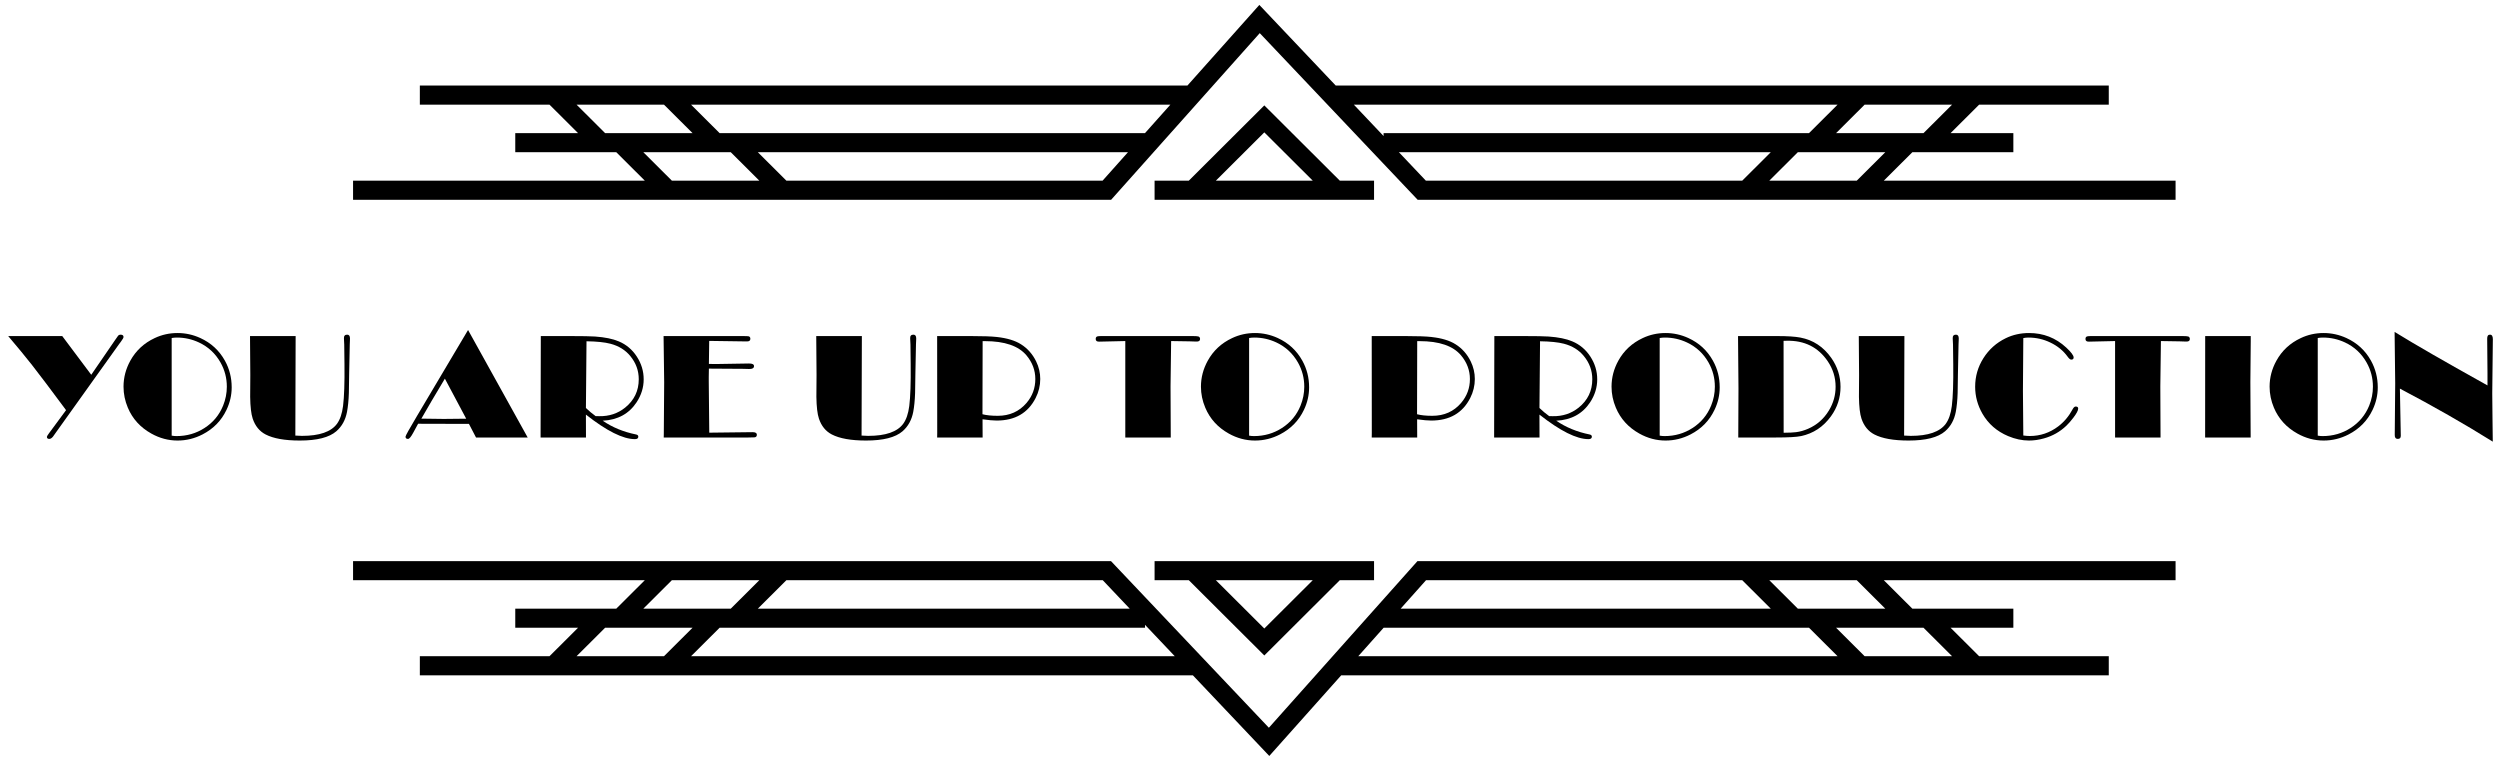
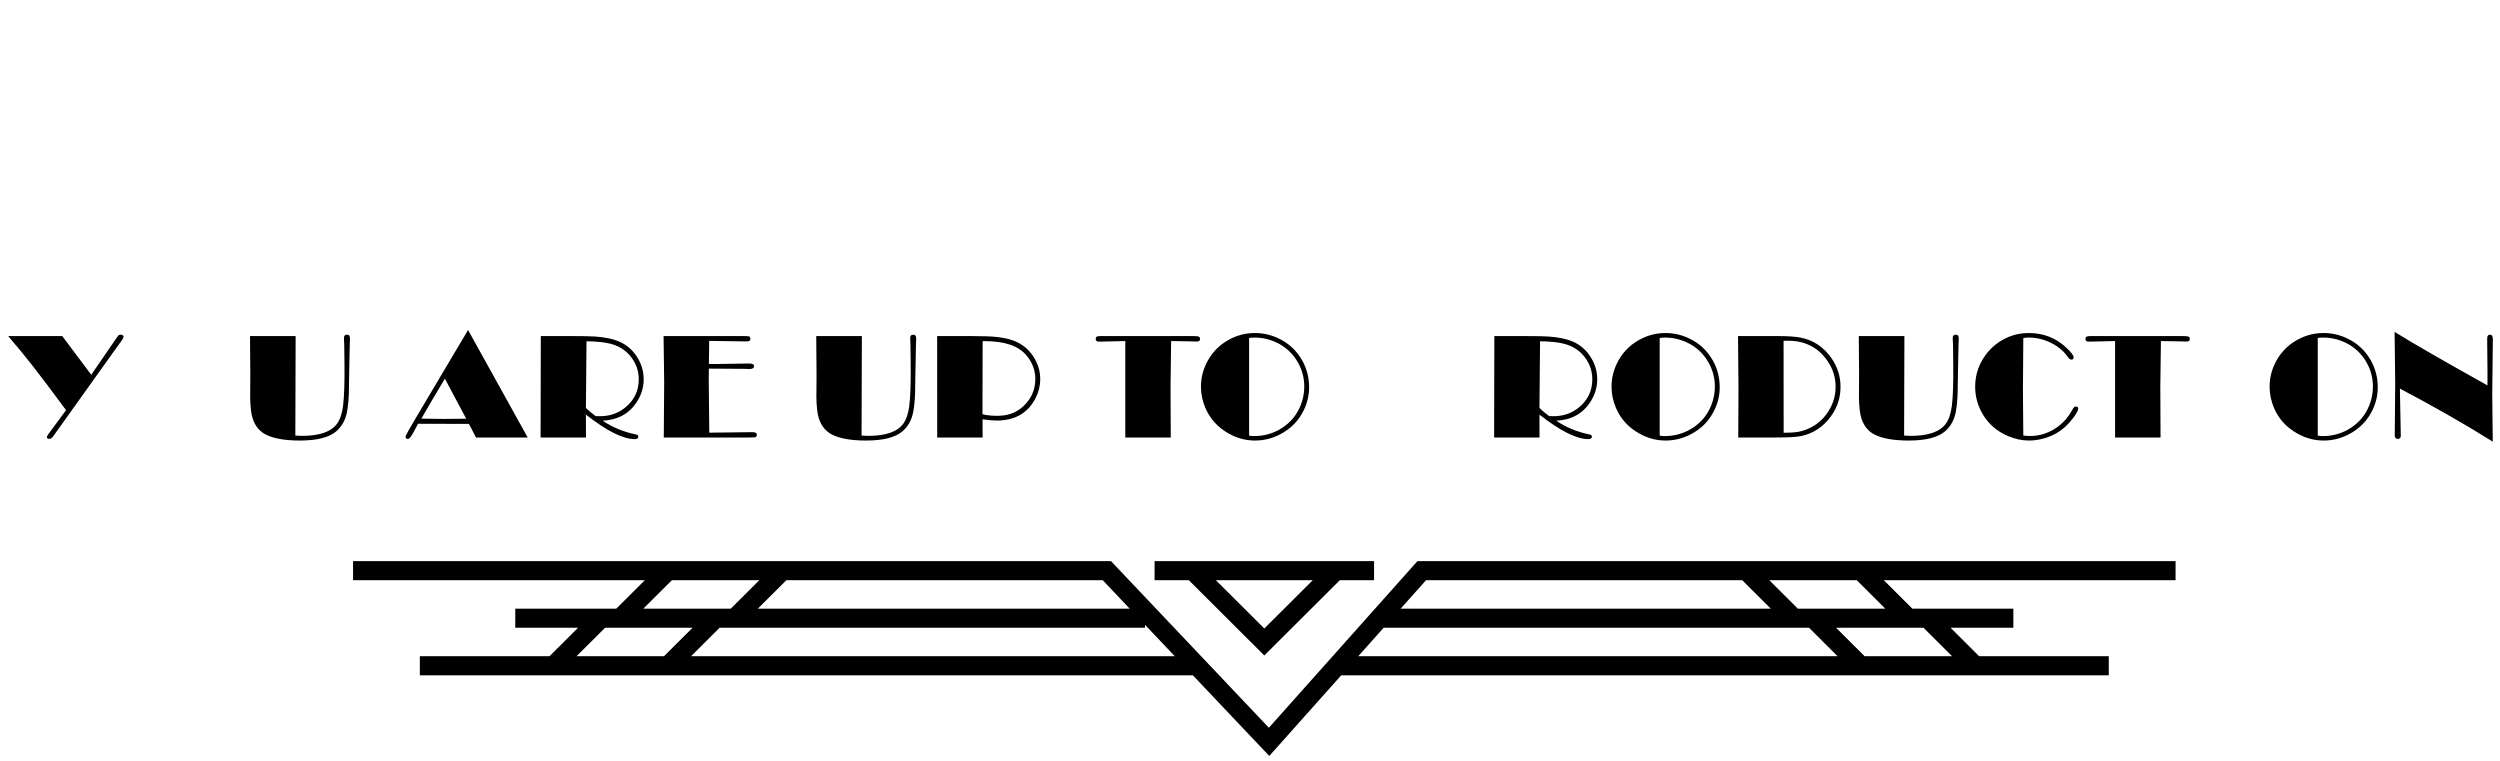
<svg xmlns="http://www.w3.org/2000/svg" width="161" height="49" viewBox="0 0 161 49" fill="none">
  <path d="M27.038 42.875H77.12M129.66 39.812L89.103 39.812M140.107 36.75L91.561 36.75L86.099 42.875M22.737 36.75L71.282 36.75L81.729 47.775L86.099 42.875M73.74 39.812L33.183 39.812M124.437 39.812L124.437 40.119L126.895 42.569L126.895 42.875M117.063 39.812L117.063 40.119L119.521 42.569L119.521 42.875M112.761 36.75L112.761 37.056L115.219 39.506L115.219 39.812M120.135 36.75L120.135 37.056L122.593 39.506L122.593 39.812M38.407 39.812L38.407 40.119L35.949 42.569L35.949 42.875M45.781 39.812L45.781 40.119L43.322 42.569L43.322 42.875M50.082 36.75L50.082 37.056L47.624 39.506L47.624 39.812M42.708 36.75L42.708 37.056L40.25 39.506L40.25 39.812M85.723 36.75V37.056L81.422 41.344L77.12 37.056V36.75M88.489 36.75L74.355 36.75M86.099 42.875H135.805" stroke="#264252" style="stroke:#264252;stroke:color(display-p3 0.149 0.257 0.324);stroke-opacity:1;" stroke-width="1.23" />
-   <path d="M135.805 6.125L85.723 6.125M33.183 9.188L73.74 9.188M22.737 12.25L71.282 12.25L76.745 6.125M140.107 12.25L91.561 12.25L81.115 1.225L76.745 6.125M89.103 9.188L129.66 9.188M38.407 9.188L38.407 8.881L35.949 6.431L35.949 6.125M45.781 9.188L45.781 8.881L43.322 6.431L43.322 6.125M50.082 12.25L50.082 11.944L47.624 9.494L47.624 9.188M42.708 12.25L42.708 11.944L40.25 9.494L40.25 9.188M124.437 9.188L124.437 8.881L126.895 6.431L126.895 6.125M117.063 9.188L117.063 8.881L119.521 6.431L119.521 6.125M112.761 12.25L112.761 11.944L115.219 9.494L115.219 9.188M120.136 12.25L120.136 11.944L122.594 9.494L122.594 9.188M77.12 12.25L77.12 11.944L81.422 7.656L85.723 11.944L85.723 12.25M74.355 12.25L88.489 12.25M76.745 6.125L27.038 6.125" stroke="#264252" style="stroke:#264252;stroke:color(display-p3 0.149 0.257 0.324);stroke-opacity:1;" stroke-width="1.23" />
  <path d="M5.876 24.136L7.403 21.911C7.46 21.822 7.531 21.721 7.614 21.61C7.652 21.572 7.702 21.552 7.763 21.552C7.891 21.552 7.955 21.602 7.955 21.701C7.955 21.752 7.904 21.846 7.801 21.983L7.648 22.189L3.586 27.873C3.529 27.956 3.471 28.038 3.413 28.118C3.333 28.216 3.253 28.266 3.173 28.266C3.071 28.266 3.02 28.221 3.02 28.132C3.02 28.1 3.066 28.022 3.159 27.898L4.254 26.414L4.119 26.232C3.3 25.125 2.613 24.216 2.06 23.505C1.656 22.991 1.146 22.371 0.528 21.643H4.009L5.876 24.136Z" fill="#264252" style="fill:#264252;fill:color(display-p3 0.149 0.257 0.324);fill-opacity:1;" />
-   <path d="M11.435 21.447C11.941 21.447 12.429 21.554 12.899 21.768C13.591 22.084 14.119 22.57 14.484 23.227C14.775 23.753 14.921 24.326 14.921 24.945C14.921 25.443 14.81 25.924 14.589 26.39C14.26 27.086 13.746 27.613 13.048 27.974C12.536 28.239 11.998 28.371 11.435 28.371C10.843 28.371 10.28 28.221 9.745 27.921C9.038 27.526 8.534 26.971 8.233 26.256C8.047 25.816 7.955 25.364 7.955 24.902C7.955 24.318 8.1 23.762 8.391 23.232C8.75 22.581 9.273 22.095 9.961 21.773C10.422 21.555 10.914 21.447 11.435 21.447ZM11.056 21.768V28.055C11.165 28.075 11.269 28.084 11.368 28.084C12.034 28.084 12.635 27.91 13.173 27.562C13.723 27.208 14.122 26.728 14.368 26.122C14.528 25.727 14.608 25.32 14.608 24.902C14.608 24.347 14.474 23.83 14.205 23.352C13.876 22.768 13.412 22.335 12.813 22.055C12.362 21.844 11.89 21.739 11.397 21.739C11.281 21.739 11.168 21.748 11.056 21.768Z" fill="#264252" style="fill:#264252;fill:color(display-p3 0.149 0.257 0.324);fill-opacity:1;" />
  <path d="M19.039 21.643L19.02 28.051C19.183 28.063 19.326 28.07 19.447 28.07C20.571 28.07 21.323 27.81 21.704 27.29C21.899 27.022 22.029 26.641 22.093 26.146C22.166 25.549 22.197 24.655 22.184 23.462L22.169 22.194L22.15 21.801C22.141 21.635 22.209 21.552 22.357 21.552C22.478 21.552 22.539 21.632 22.539 21.792C22.539 21.823 22.537 21.878 22.534 21.954C22.528 22.044 22.525 22.115 22.525 22.17L22.486 24.079C22.48 24.487 22.473 24.897 22.467 25.309C22.451 25.784 22.411 26.191 22.347 26.529C22.248 27.046 22.019 27.46 21.66 27.773C21.2 28.172 20.416 28.371 19.308 28.371C18.341 28.371 17.607 28.24 17.105 27.979C16.711 27.775 16.434 27.435 16.274 26.96C16.175 26.663 16.12 26.195 16.111 25.558C16.114 25.089 16.117 24.62 16.12 24.151L16.101 21.643H19.039Z" fill="#264252" style="fill:#264252;fill:color(display-p3 0.149 0.257 0.324);fill-opacity:1;" />
  <path d="M30.143 21.251L33.983 28.175H30.656L30.2 27.299L26.926 27.29L26.609 27.873C26.468 28.135 26.358 28.266 26.278 28.266C26.169 28.266 26.115 28.218 26.115 28.122C26.115 28.062 26.364 27.612 26.864 26.773L30.143 21.251ZM28.65 24.385L27.81 25.797L27.137 26.96L28.578 26.979L30.023 26.964L28.65 24.385Z" fill="#264252" style="fill:#264252;fill:color(display-p3 0.149 0.257 0.324);fill-opacity:1;" />
  <path d="M38.813 27.094C39.437 27.521 40.152 27.816 40.959 27.979C41.058 27.998 41.107 28.046 41.107 28.122C41.107 28.228 41.034 28.28 40.887 28.28C40.122 28.28 39.07 27.754 37.733 26.701V26.897L37.737 28.175H34.814V27.96L34.828 21.643H36.758C37.51 21.643 38.032 21.653 38.323 21.672C38.953 21.717 39.461 21.82 39.845 21.983C40.328 22.184 40.717 22.511 41.011 22.964C41.306 23.417 41.453 23.905 41.453 24.428C41.453 24.951 41.301 25.444 40.997 25.907C40.507 26.65 39.779 27.046 38.813 27.094ZM38.357 26.797L38.587 26.802C39.227 26.814 39.784 26.631 40.258 26.251C40.843 25.779 41.136 25.17 41.136 24.423C41.136 23.868 40.954 23.369 40.589 22.926C40.272 22.54 39.845 22.276 39.307 22.136C38.942 22.04 38.43 21.988 37.771 21.978L37.733 26.275C37.928 26.463 38.136 26.637 38.357 26.797Z" fill="#264252" style="fill:#264252;fill:color(display-p3 0.149 0.257 0.324);fill-opacity:1;" />
  <path d="M45.653 23.739C45.647 23.886 45.644 24.064 45.644 24.275V24.562L45.677 27.864L48.457 27.831C48.646 27.827 48.74 27.885 48.74 28.003C48.74 28.098 48.692 28.153 48.596 28.165C48.548 28.172 48.416 28.175 48.198 28.175H42.744L42.749 27.926L42.773 24.615L42.734 21.643H47.823C48.047 21.643 48.177 21.648 48.212 21.658C48.286 21.677 48.323 21.731 48.323 21.82C48.323 21.932 48.252 21.988 48.111 21.988H48.078L45.673 21.954L45.653 23.438L46.177 23.442L48.227 23.409C48.447 23.406 48.558 23.462 48.558 23.576C48.558 23.707 48.452 23.77 48.241 23.763L47.862 23.753L45.653 23.739Z" fill="#264252" style="fill:#264252;fill:color(display-p3 0.149 0.257 0.324);fill-opacity:1;" />
  <path d="M55.504 21.643L55.485 28.051C55.648 28.063 55.79 28.07 55.912 28.07C57.035 28.07 57.788 27.81 58.168 27.29C58.364 27.022 58.493 26.641 58.557 26.146C58.631 25.549 58.661 24.655 58.648 23.462L58.634 22.194L58.615 21.801C58.605 21.635 58.674 21.552 58.821 21.552C58.943 21.552 59.004 21.632 59.004 21.792C59.004 21.823 59.002 21.878 58.999 21.954C58.992 22.044 58.989 22.115 58.989 22.17L58.951 24.079C58.944 24.487 58.938 24.897 58.932 25.309C58.916 25.784 58.876 26.191 58.812 26.529C58.712 27.046 58.484 27.46 58.125 27.773C57.664 28.172 56.88 28.371 55.773 28.371C54.806 28.371 54.072 28.24 53.569 27.979C53.175 27.775 52.899 27.435 52.739 26.96C52.639 26.663 52.585 26.195 52.575 25.558C52.579 25.089 52.582 24.62 52.585 24.151L52.566 21.643H55.504Z" fill="#264252" style="fill:#264252;fill:color(display-p3 0.149 0.257 0.324);fill-opacity:1;" />
  <path d="M63.276 27.003V27.137L63.281 28.175H60.352L60.357 27.883L60.352 21.643H62.546C63.292 21.643 63.841 21.662 64.193 21.701C64.852 21.774 65.371 21.93 65.749 22.17C66.171 22.434 66.497 22.803 66.728 23.275C66.904 23.636 66.992 24.014 66.992 24.409C66.992 24.837 66.893 25.245 66.694 25.634C66.201 26.601 65.364 27.084 64.183 27.084C63.972 27.084 63.67 27.057 63.276 27.003ZM63.281 21.969V22.289L63.271 26.677C63.524 26.744 63.852 26.778 64.255 26.778C65.017 26.778 65.633 26.503 66.104 25.955C66.485 25.511 66.675 24.996 66.675 24.409C66.675 23.851 66.486 23.345 66.109 22.892C65.596 22.276 64.702 21.969 63.425 21.969H63.281Z" fill="#264252" style="fill:#264252;fill:color(display-p3 0.149 0.257 0.324);fill-opacity:1;" />
  <path d="M75.421 21.964L75.383 24.883L75.397 28.175H72.469V21.964L70.793 22.002C70.64 22.009 70.563 21.951 70.563 21.83C70.563 21.728 70.608 21.67 70.697 21.658C70.736 21.648 70.814 21.643 70.933 21.643H76.823C77.018 21.643 77.14 21.653 77.188 21.672C77.252 21.698 77.284 21.752 77.284 21.835C77.284 21.95 77.202 22.004 77.039 21.997L76.621 21.983L75.421 21.964Z" fill="#264252" style="fill:#264252;fill:color(display-p3 0.149 0.257 0.324);fill-opacity:1;" />
  <path d="M80.822 21.447C81.328 21.447 81.816 21.554 82.286 21.768C82.977 22.084 83.505 22.57 83.87 23.227C84.162 23.753 84.307 24.326 84.307 24.945C84.307 25.443 84.197 25.924 83.976 26.39C83.646 27.086 83.133 27.613 82.435 27.974C81.923 28.239 81.385 28.371 80.822 28.371C80.23 28.371 79.666 28.221 79.132 27.921C78.425 27.526 77.921 26.971 77.62 26.256C77.434 25.816 77.341 25.364 77.341 24.902C77.341 24.318 77.487 23.762 77.778 23.232C78.137 22.581 78.66 22.095 79.348 21.773C79.809 21.555 80.3 21.447 80.822 21.447ZM80.443 21.768V28.055C80.551 28.075 80.655 28.084 80.755 28.084C81.42 28.084 82.022 27.91 82.56 27.562C83.11 27.208 83.509 26.728 83.755 26.122C83.915 25.727 83.995 25.32 83.995 24.902C83.995 24.347 83.861 23.83 83.592 23.352C83.262 22.768 82.798 22.335 82.2 22.055C81.748 21.844 81.276 21.739 80.783 21.739C80.668 21.739 80.555 21.748 80.443 21.768Z" fill="#264252" style="fill:#264252;fill:color(display-p3 0.149 0.257 0.324);fill-opacity:1;" />
-   <path d="M91.263 27.003V27.137L91.268 28.175H88.339L88.344 27.883L88.339 21.643H90.533C91.279 21.643 91.828 21.662 92.18 21.701C92.839 21.774 93.358 21.93 93.735 22.17C94.158 22.434 94.484 22.803 94.715 23.275C94.891 23.636 94.979 24.014 94.979 24.409C94.979 24.837 94.879 25.245 94.681 25.634C94.188 26.601 93.351 27.084 92.17 27.084C91.959 27.084 91.656 27.057 91.263 27.003ZM91.268 21.969V22.289L91.258 26.677C91.511 26.744 91.839 26.778 92.242 26.778C93.004 26.778 93.62 26.503 94.091 25.955C94.471 25.511 94.662 24.996 94.662 24.409C94.662 23.851 94.473 23.345 94.095 22.892C93.583 22.276 92.689 21.969 91.412 21.969H91.268Z" fill="#264252" style="fill:#264252;fill:color(display-p3 0.149 0.257 0.324);fill-opacity:1;" />
  <path d="M100.221 27.094C100.845 27.521 101.56 27.816 102.367 27.979C102.466 27.998 102.516 28.046 102.516 28.122C102.516 28.228 102.442 28.28 102.295 28.28C101.53 28.28 100.478 27.754 99.141 26.701V26.897L99.145 28.175H96.222V27.96L96.236 21.643H98.166C98.918 21.643 99.44 21.653 99.731 21.672C100.362 21.717 100.869 21.82 101.253 21.983C101.736 22.184 102.125 22.511 102.42 22.964C102.714 23.417 102.861 23.905 102.861 24.428C102.861 24.951 102.709 25.444 102.405 25.907C101.915 26.65 101.187 27.046 100.221 27.094ZM99.765 26.797L99.995 26.802C100.635 26.814 101.192 26.631 101.666 26.251C102.252 25.779 102.544 25.17 102.544 24.423C102.544 23.868 102.362 23.369 101.997 22.926C101.68 22.54 101.253 22.276 100.715 22.136C100.35 22.04 99.838 21.988 99.179 21.978L99.141 26.275C99.336 26.463 99.544 26.637 99.765 26.797Z" fill="#264252" style="fill:#264252;fill:color(display-p3 0.149 0.257 0.324);fill-opacity:1;" />
  <path d="M107.263 21.447C107.769 21.447 108.257 21.554 108.727 21.768C109.419 22.084 109.947 22.57 110.312 23.227C110.603 23.753 110.749 24.326 110.749 24.945C110.749 25.443 110.638 25.924 110.417 26.39C110.088 27.086 109.574 27.613 108.876 27.974C108.364 28.239 107.826 28.371 107.263 28.371C106.671 28.371 106.108 28.221 105.573 27.921C104.866 27.526 104.362 26.971 104.061 26.256C103.875 25.816 103.783 25.364 103.783 24.902C103.783 24.318 103.928 23.762 104.219 23.232C104.578 22.581 105.101 22.095 105.789 21.773C106.25 21.555 106.741 21.447 107.263 21.447ZM106.884 21.768V28.055C106.993 28.075 107.097 28.084 107.196 28.084C107.862 28.084 108.463 27.91 109.001 27.562C109.552 27.208 109.95 26.728 110.196 26.122C110.357 25.727 110.437 25.32 110.437 24.902C110.437 24.347 110.302 23.83 110.033 23.352C109.704 22.768 109.24 22.335 108.641 22.055C108.19 21.844 107.718 21.739 107.225 21.739C107.11 21.739 106.996 21.748 106.884 21.768Z" fill="#264252" style="fill:#264252;fill:color(display-p3 0.149 0.257 0.324);fill-opacity:1;" />
  <path d="M111.929 21.643H114.454C115.111 21.643 115.607 21.675 115.943 21.739C116.765 21.895 117.429 22.332 117.935 23.05C118.332 23.615 118.53 24.237 118.53 24.916C118.53 25.609 118.325 26.239 117.916 26.806C117.42 27.492 116.776 27.918 115.986 28.084C115.695 28.145 115.16 28.175 114.382 28.175H111.944L111.958 25.017L111.929 21.643ZM114.862 21.95L114.867 27.869C115.242 27.866 115.509 27.853 115.669 27.831C115.922 27.799 116.178 27.727 116.437 27.615C117.007 27.369 117.457 26.974 117.786 26.428C118.071 25.956 118.213 25.449 118.213 24.907C118.213 24.313 118.045 23.768 117.709 23.27C117.092 22.358 116.205 21.916 115.05 21.945L114.862 21.95Z" fill="#264252" style="fill:#264252;fill:color(display-p3 0.149 0.257 0.324);fill-opacity:1;" />
  <path d="M122.644 21.643L122.625 28.051C122.788 28.063 122.931 28.07 123.052 28.07C124.176 28.07 124.928 27.81 125.309 27.29C125.504 27.022 125.634 26.641 125.698 26.146C125.771 25.549 125.802 24.655 125.789 23.462L125.774 22.194L125.755 21.801C125.746 21.635 125.814 21.552 125.962 21.552C126.083 21.552 126.144 21.632 126.144 21.792C126.144 21.823 126.142 21.878 126.139 21.954C126.133 22.044 126.13 22.115 126.13 22.17L126.091 24.079C126.085 24.487 126.078 24.897 126.072 25.309C126.056 25.784 126.016 26.191 125.952 26.529C125.853 27.046 125.624 27.46 125.265 27.773C124.805 28.172 124.02 28.371 122.913 28.371C121.946 28.371 121.212 28.24 120.709 27.979C120.316 27.775 120.039 27.435 119.879 26.96C119.78 26.663 119.725 26.195 119.716 25.558C119.719 25.089 119.722 24.62 119.725 24.151L119.706 21.643H122.644Z" fill="#264252" style="fill:#264252;fill:color(display-p3 0.149 0.257 0.324);fill-opacity:1;" />
  <path d="M130.301 21.773L130.277 25.165L130.301 28.046C130.468 28.068 130.605 28.079 130.714 28.079C131.393 28.079 132.005 27.872 132.553 27.457C132.93 27.17 133.239 26.802 133.479 26.352C133.54 26.237 133.606 26.18 133.676 26.18C133.782 26.18 133.835 26.224 133.835 26.314C133.835 26.432 133.732 26.626 133.527 26.897C133.37 27.105 133.22 27.277 133.076 27.414C132.666 27.806 132.185 28.079 131.631 28.232C131.298 28.325 130.978 28.371 130.671 28.371C130.226 28.371 129.776 28.276 129.322 28.084C128.598 27.778 128.048 27.298 127.67 26.644C127.357 26.098 127.2 25.519 127.2 24.907C127.2 24.24 127.377 23.626 127.733 23.064C128.088 22.503 128.566 22.076 129.168 21.782C129.626 21.559 130.127 21.447 130.671 21.447C131.593 21.447 132.389 21.758 133.062 22.38C133.382 22.677 133.542 22.891 133.542 23.021C133.542 23.114 133.49 23.16 133.388 23.16C133.324 23.16 133.247 23.098 133.158 22.974C132.876 22.584 132.505 22.28 132.044 22.06C131.599 21.846 131.13 21.739 130.637 21.739C130.519 21.739 130.407 21.75 130.301 21.773Z" fill="#264252" style="fill:#264252;fill:color(display-p3 0.149 0.257 0.324);fill-opacity:1;" />
  <path d="M139.163 21.964L139.125 24.883L139.139 28.175H136.211V21.964L134.535 22.002C134.381 22.009 134.305 21.951 134.305 21.83C134.305 21.728 134.349 21.67 134.439 21.658C134.477 21.648 134.556 21.643 134.674 21.643H140.565C140.76 21.643 140.882 21.653 140.93 21.672C140.994 21.698 141.026 21.752 141.026 21.835C141.026 21.95 140.944 22.004 140.781 21.997L140.363 21.983L139.163 21.964Z" fill="#264252" style="fill:#264252;fill:color(display-p3 0.149 0.257 0.324);fill-opacity:1;" />
-   <path d="M144.948 21.643V21.978L144.924 24.601L144.943 28.175H142.01L142.014 21.643H144.948Z" fill="#264252" style="fill:#264252;fill:color(display-p3 0.149 0.257 0.324);fill-opacity:1;" />
  <path d="M149.642 21.447C150.148 21.447 150.636 21.554 151.107 21.768C151.798 22.084 152.326 22.57 152.691 23.227C152.982 23.753 153.128 24.326 153.128 24.945C153.128 25.443 153.017 25.924 152.797 26.39C152.467 27.086 151.953 27.613 151.256 27.974C150.743 28.239 150.206 28.371 149.642 28.371C149.05 28.371 148.487 28.221 147.953 27.921C147.245 27.526 146.741 26.971 146.44 26.256C146.255 25.816 146.162 25.364 146.162 24.902C146.162 24.318 146.307 23.762 146.599 23.232C146.957 22.581 147.48 22.095 148.169 21.773C148.629 21.555 149.121 21.447 149.642 21.447ZM149.263 21.768V28.055C149.372 28.075 149.476 28.084 149.575 28.084C150.241 28.084 150.843 27.91 151.38 27.562C151.931 27.208 152.329 26.728 152.576 26.122C152.736 25.727 152.816 25.32 152.816 24.902C152.816 24.347 152.681 23.83 152.412 23.352C152.083 22.768 151.619 22.335 151.02 22.055C150.569 21.844 150.097 21.739 149.604 21.739C149.489 21.739 149.375 21.748 149.263 21.768Z" fill="#264252" style="fill:#264252;fill:color(display-p3 0.149 0.257 0.324);fill-opacity:1;" />
  <path d="M160.194 24.821V24.021L160.175 21.811C160.172 21.639 160.231 21.552 160.353 21.552C160.477 21.552 160.54 21.648 160.54 21.84V21.906C160.54 21.859 160.538 21.969 160.535 22.237L160.501 25.328L160.516 26.883L160.535 28.443C158.717 27.307 156.723 26.168 154.553 25.026L154.558 25.261L154.611 28.06C154.614 28.197 154.55 28.266 154.419 28.266C154.284 28.266 154.219 28.181 154.222 28.012L154.251 24.682L154.212 21.375C155.509 22.176 157.503 23.324 160.194 24.821Z" fill="#264252" style="fill:#264252;fill:color(display-p3 0.149 0.257 0.324);fill-opacity:1;" />
</svg>